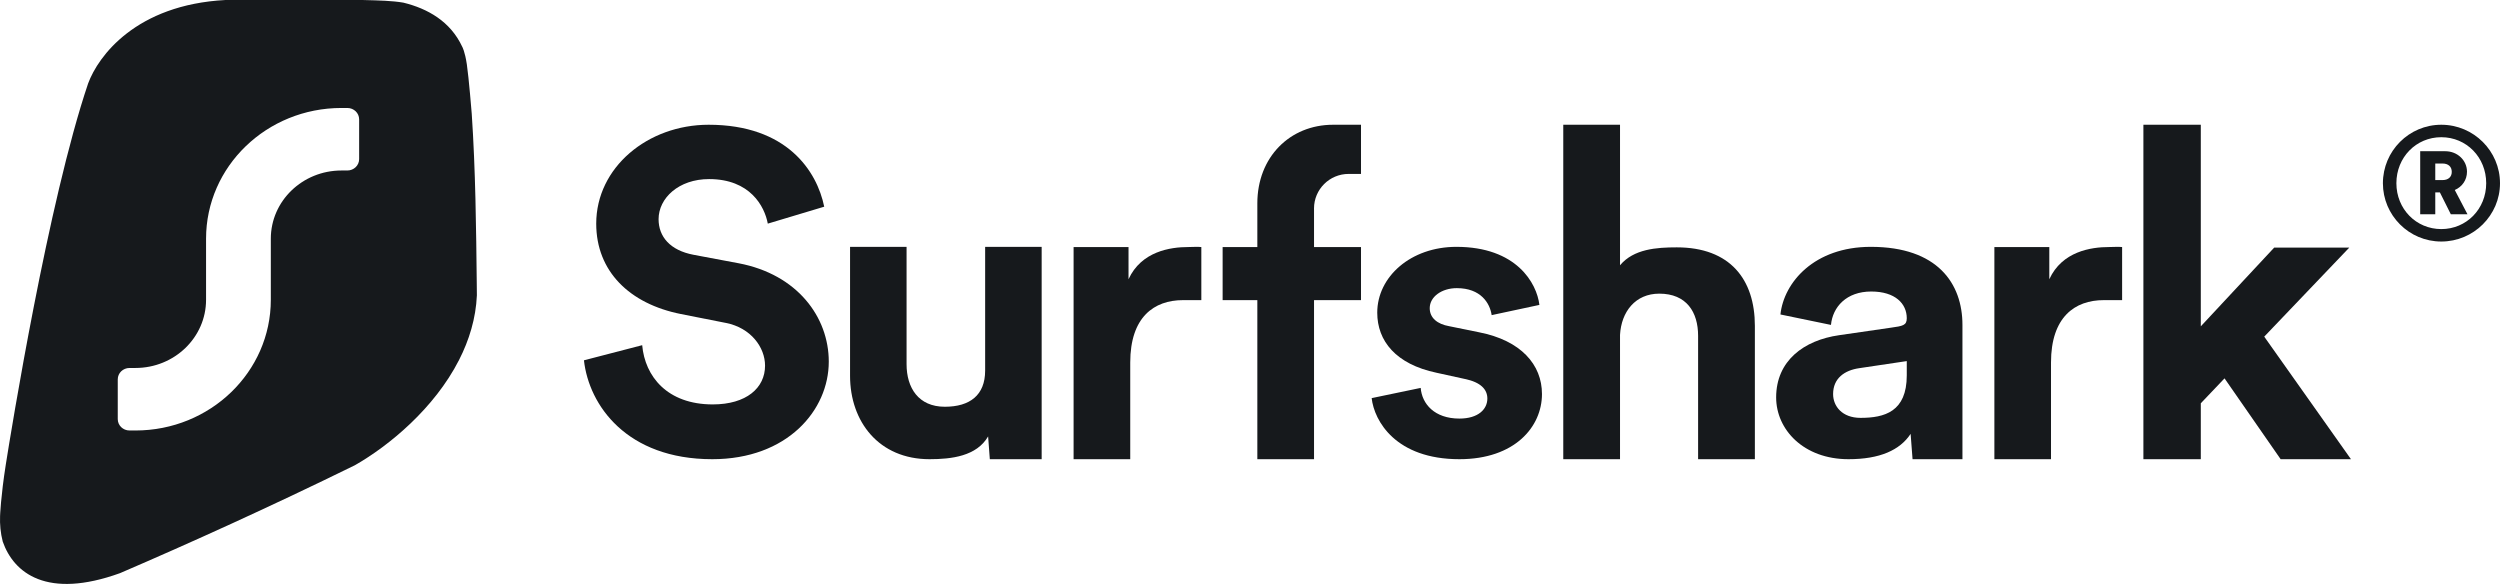
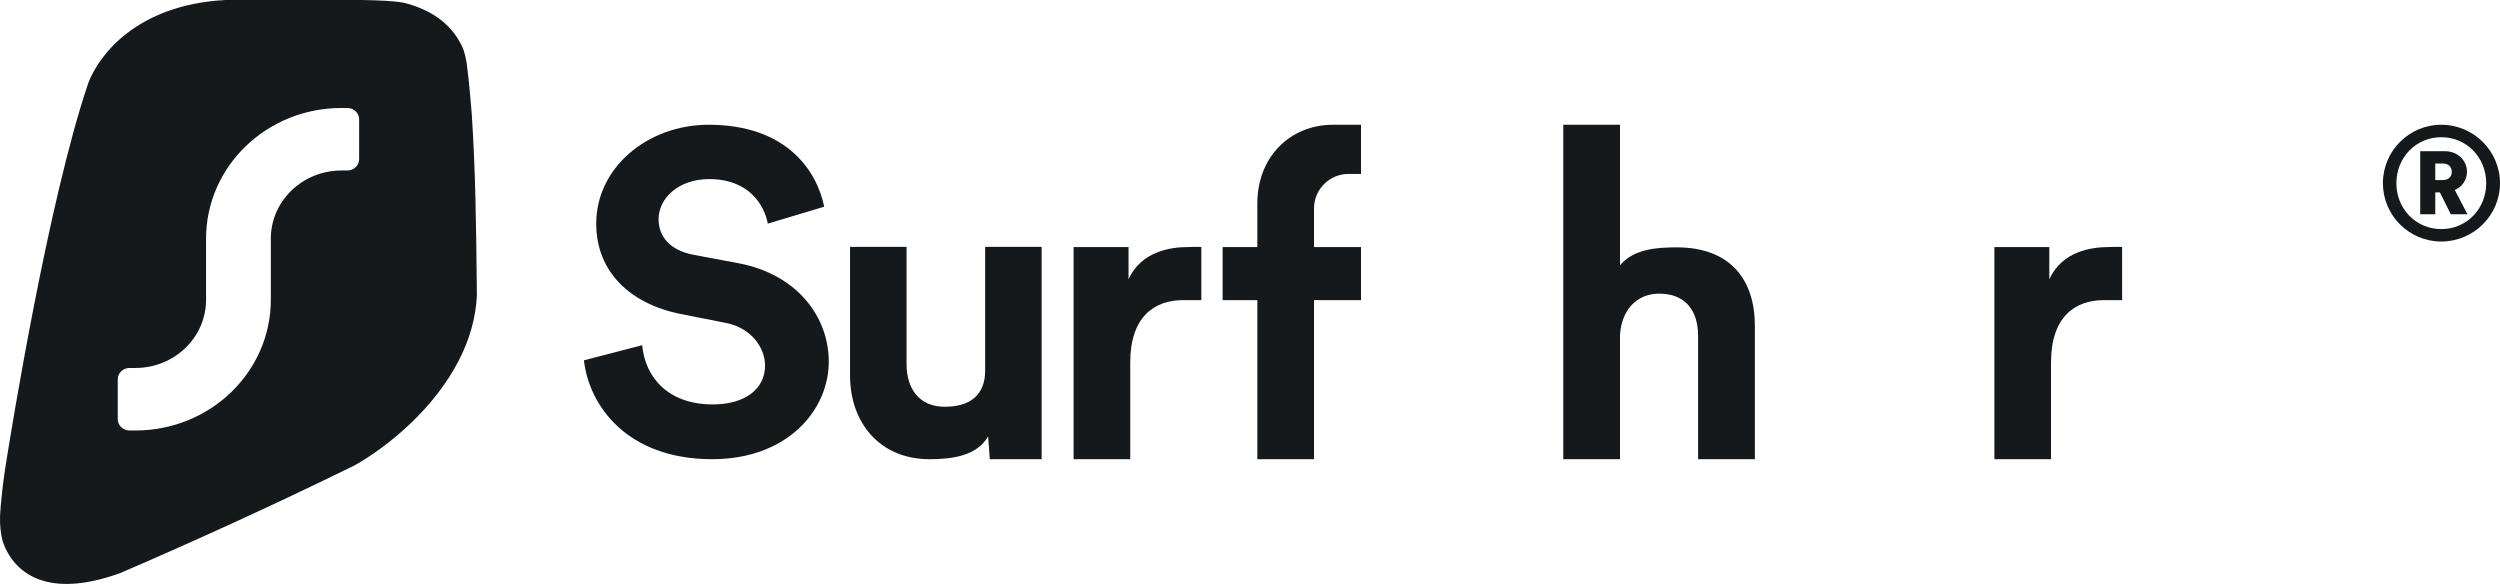
<svg xmlns="http://www.w3.org/2000/svg" width="137" height="32" viewBox="0 0 137 32" fill="none">
  <path fill-rule="evenodd" clip-rule="evenodd" d="M19.967 0.003C19.93 0.002 19.892 0.001 19.855 0H12.356C7.447 0.261 5.384 3.073 4.83 4.571C2.637 11.054 0.595 23.699 0.318 25.455C0.041 27.212 0.004 28.281 0.004 28.281C-0.014 28.727 0.028 29.21 0.15 29.679C0.753 31.403 2.571 32.855 6.576 31.409C10.359 29.782 14.829 27.762 19.45 25.494C21.318 24.429 23.801 22.382 25.156 19.727C25.71 18.64 26.076 17.452 26.133 16.187C26.131 15.981 26.129 15.774 26.127 15.566C26.094 12.518 26.059 9.316 25.851 6.229C25.851 6.229 25.69 4.243 25.583 3.528C25.477 2.812 25.331 2.564 25.331 2.564C24.681 1.168 23.432 0.47 22.105 0.145C21.5 0.041 20.757 0.023 19.967 0.003ZM19.681 6.54C19.681 6.196 19.392 5.917 19.035 5.917H18.713C14.614 5.917 11.292 9.124 11.292 13.08V16.428C11.292 18.492 9.559 20.165 7.421 20.165H7.098C6.742 20.165 6.453 20.444 6.453 20.788V22.968C6.453 23.312 6.742 23.591 7.098 23.591H7.421C11.519 23.591 14.841 20.384 14.841 16.428V13.08C14.841 11.016 16.575 9.343 18.713 9.343H19.035C19.392 9.343 19.681 9.064 19.681 8.72V6.54Z" fill="#16191C" />
  <path d="M130.583 10.041C130.583 11.794 132.009 13.236 133.783 13.236C135.557 13.236 137 11.794 137 10.041C137 8.279 135.557 6.836 133.783 6.836C132.009 6.836 130.583 8.279 130.583 10.041ZM131.322 10.041C131.322 8.624 132.4 7.519 133.783 7.519C135.165 7.519 136.244 8.624 136.244 10.041C136.244 11.449 135.165 12.554 133.783 12.554C132.4 12.554 131.322 11.449 131.322 10.041ZM134.305 11.742H135.218L134.522 10.412C134.922 10.239 135.191 9.868 135.191 9.41C135.191 8.788 134.67 8.287 134 8.287H132.627V11.742H133.453V10.542H133.705L134.305 11.742ZM133.453 9.868V8.961H133.853C134.166 8.961 134.357 9.134 134.357 9.419C134.357 9.695 134.166 9.868 133.853 9.868H133.453Z" fill="#16191C" />
-   <path d="M128.739 13.57H124.624L120.604 17.883V6.836H117.458V25.164H120.604V22.1L121.904 20.734L124.979 25.164H128.833L124.08 18.448L128.739 13.57Z" fill="#16191C" />
  <path d="M116.292 13.538C116.058 13.514 115.832 13.538 115.575 13.538C114.595 13.538 113.002 13.773 112.302 15.303V13.538H109.292V25.164H112.395V19.868C112.395 17.374 113.701 16.447 115.287 16.447C115.567 16.447 116.292 16.447 116.292 16.447V13.538Z" fill="#16191C" />
-   <path d="M97.333 21.778C97.333 23.539 98.835 25.164 101.299 25.164C103.012 25.164 104.115 24.668 104.702 23.776L104.808 25.164H107.542V23.341V17.805C107.542 15.54 106.181 13.527 102.52 13.527C99.422 13.527 97.756 15.472 97.568 17.233L100.337 17.805C100.431 16.822 101.182 15.975 102.543 15.975C103.857 15.975 104.491 16.639 104.491 17.439C104.491 17.828 104.28 17.866 103.623 17.957L100.783 18.369C98.859 18.644 97.333 19.765 97.333 21.778ZM101.956 22.899C100.947 22.899 100.454 22.258 100.454 21.595C100.454 20.726 101.088 20.291 101.886 20.176L104.491 19.788V20.573C104.491 22.564 103.271 22.899 101.956 22.899Z" fill="#16191C" />
  <path d="M88.777 18.354C88.847 17.081 89.619 16.092 90.928 16.092C92.425 16.092 93.056 17.105 93.056 18.401V25.164H96.167V17.859C96.167 15.314 94.81 13.555 91.887 13.555C90.788 13.555 89.525 13.641 88.777 14.537V6.836H85.667V25.164H88.777V18.354Z" fill="#16191C" />
-   <path d="M75.167 21.817C75.308 23.072 76.487 25.164 79.975 25.164C83.015 25.164 84.5 23.386 84.5 21.593C84.5 19.98 83.345 18.658 81.059 18.21L79.409 17.874C78.773 17.762 78.349 17.426 78.349 16.888C78.349 16.261 79.008 15.79 79.833 15.79C81.153 15.79 81.648 16.619 81.743 17.269L84.359 16.709C84.217 15.521 83.109 13.527 79.81 13.527C77.311 13.527 75.473 15.163 75.473 17.135C75.473 18.681 76.487 19.958 78.726 20.428L80.258 20.764C81.153 20.944 81.507 21.347 81.507 21.84C81.507 22.422 81.012 22.938 79.975 22.938C78.608 22.938 77.924 22.131 77.854 21.257L75.167 21.817Z" fill="#16191C" />
  <path fill-rule="evenodd" clip-rule="evenodd" d="M72.009 11.47C72.009 11.454 72.008 11.438 72.008 11.422C72.008 10.378 72.857 9.531 73.904 9.531H74.583V6.836H73.053C70.685 6.836 68.902 8.611 68.902 11.143V13.539H67V16.448H68.902V25.164H72.009V16.448H74.583V13.539H72.009V11.481C72.009 11.477 72.009 11.473 72.009 11.47Z" fill="#16191C" />
  <path d="M65.833 13.538C65.6 13.514 65.374 13.538 65.117 13.538C64.137 13.538 62.543 13.773 61.843 15.303V13.538H58.833V25.164H61.937V19.868C61.937 17.374 63.242 16.447 64.829 16.447C65.109 16.447 65.833 16.447 65.833 16.447V13.538Z" fill="#16191C" />
  <path d="M54.242 25.164H57.083V23.067V13.527H53.986V20.311C53.986 21.654 53.15 22.29 51.776 22.29C50.332 22.29 49.68 21.253 49.68 19.958V13.527H46.583V20.594C46.583 23.114 48.167 25.164 50.938 25.164C52.148 25.164 53.521 24.999 54.149 23.915L54.242 25.164Z" fill="#16191C" />
  <path d="M45.167 11.327C44.768 9.375 43.122 6.836 38.833 6.836C35.491 6.836 32.673 9.179 32.673 12.255C32.673 14.866 34.494 16.648 37.312 17.209L39.781 17.697C41.152 17.966 41.925 19.038 41.925 20.038C41.925 21.259 40.903 22.162 39.057 22.162C36.564 22.162 35.342 20.624 35.192 18.916L32 19.745C32.274 22.21 34.344 25.164 39.032 25.164C43.147 25.164 45.417 22.479 45.417 19.819C45.417 17.378 43.696 15.037 40.479 14.427L38.01 13.963C36.713 13.719 36.09 12.962 36.09 12.011C36.09 10.863 37.187 9.814 38.858 9.814C41.102 9.814 41.9 11.303 42.075 12.255L45.167 11.327Z" fill="#16191C" />
</svg>